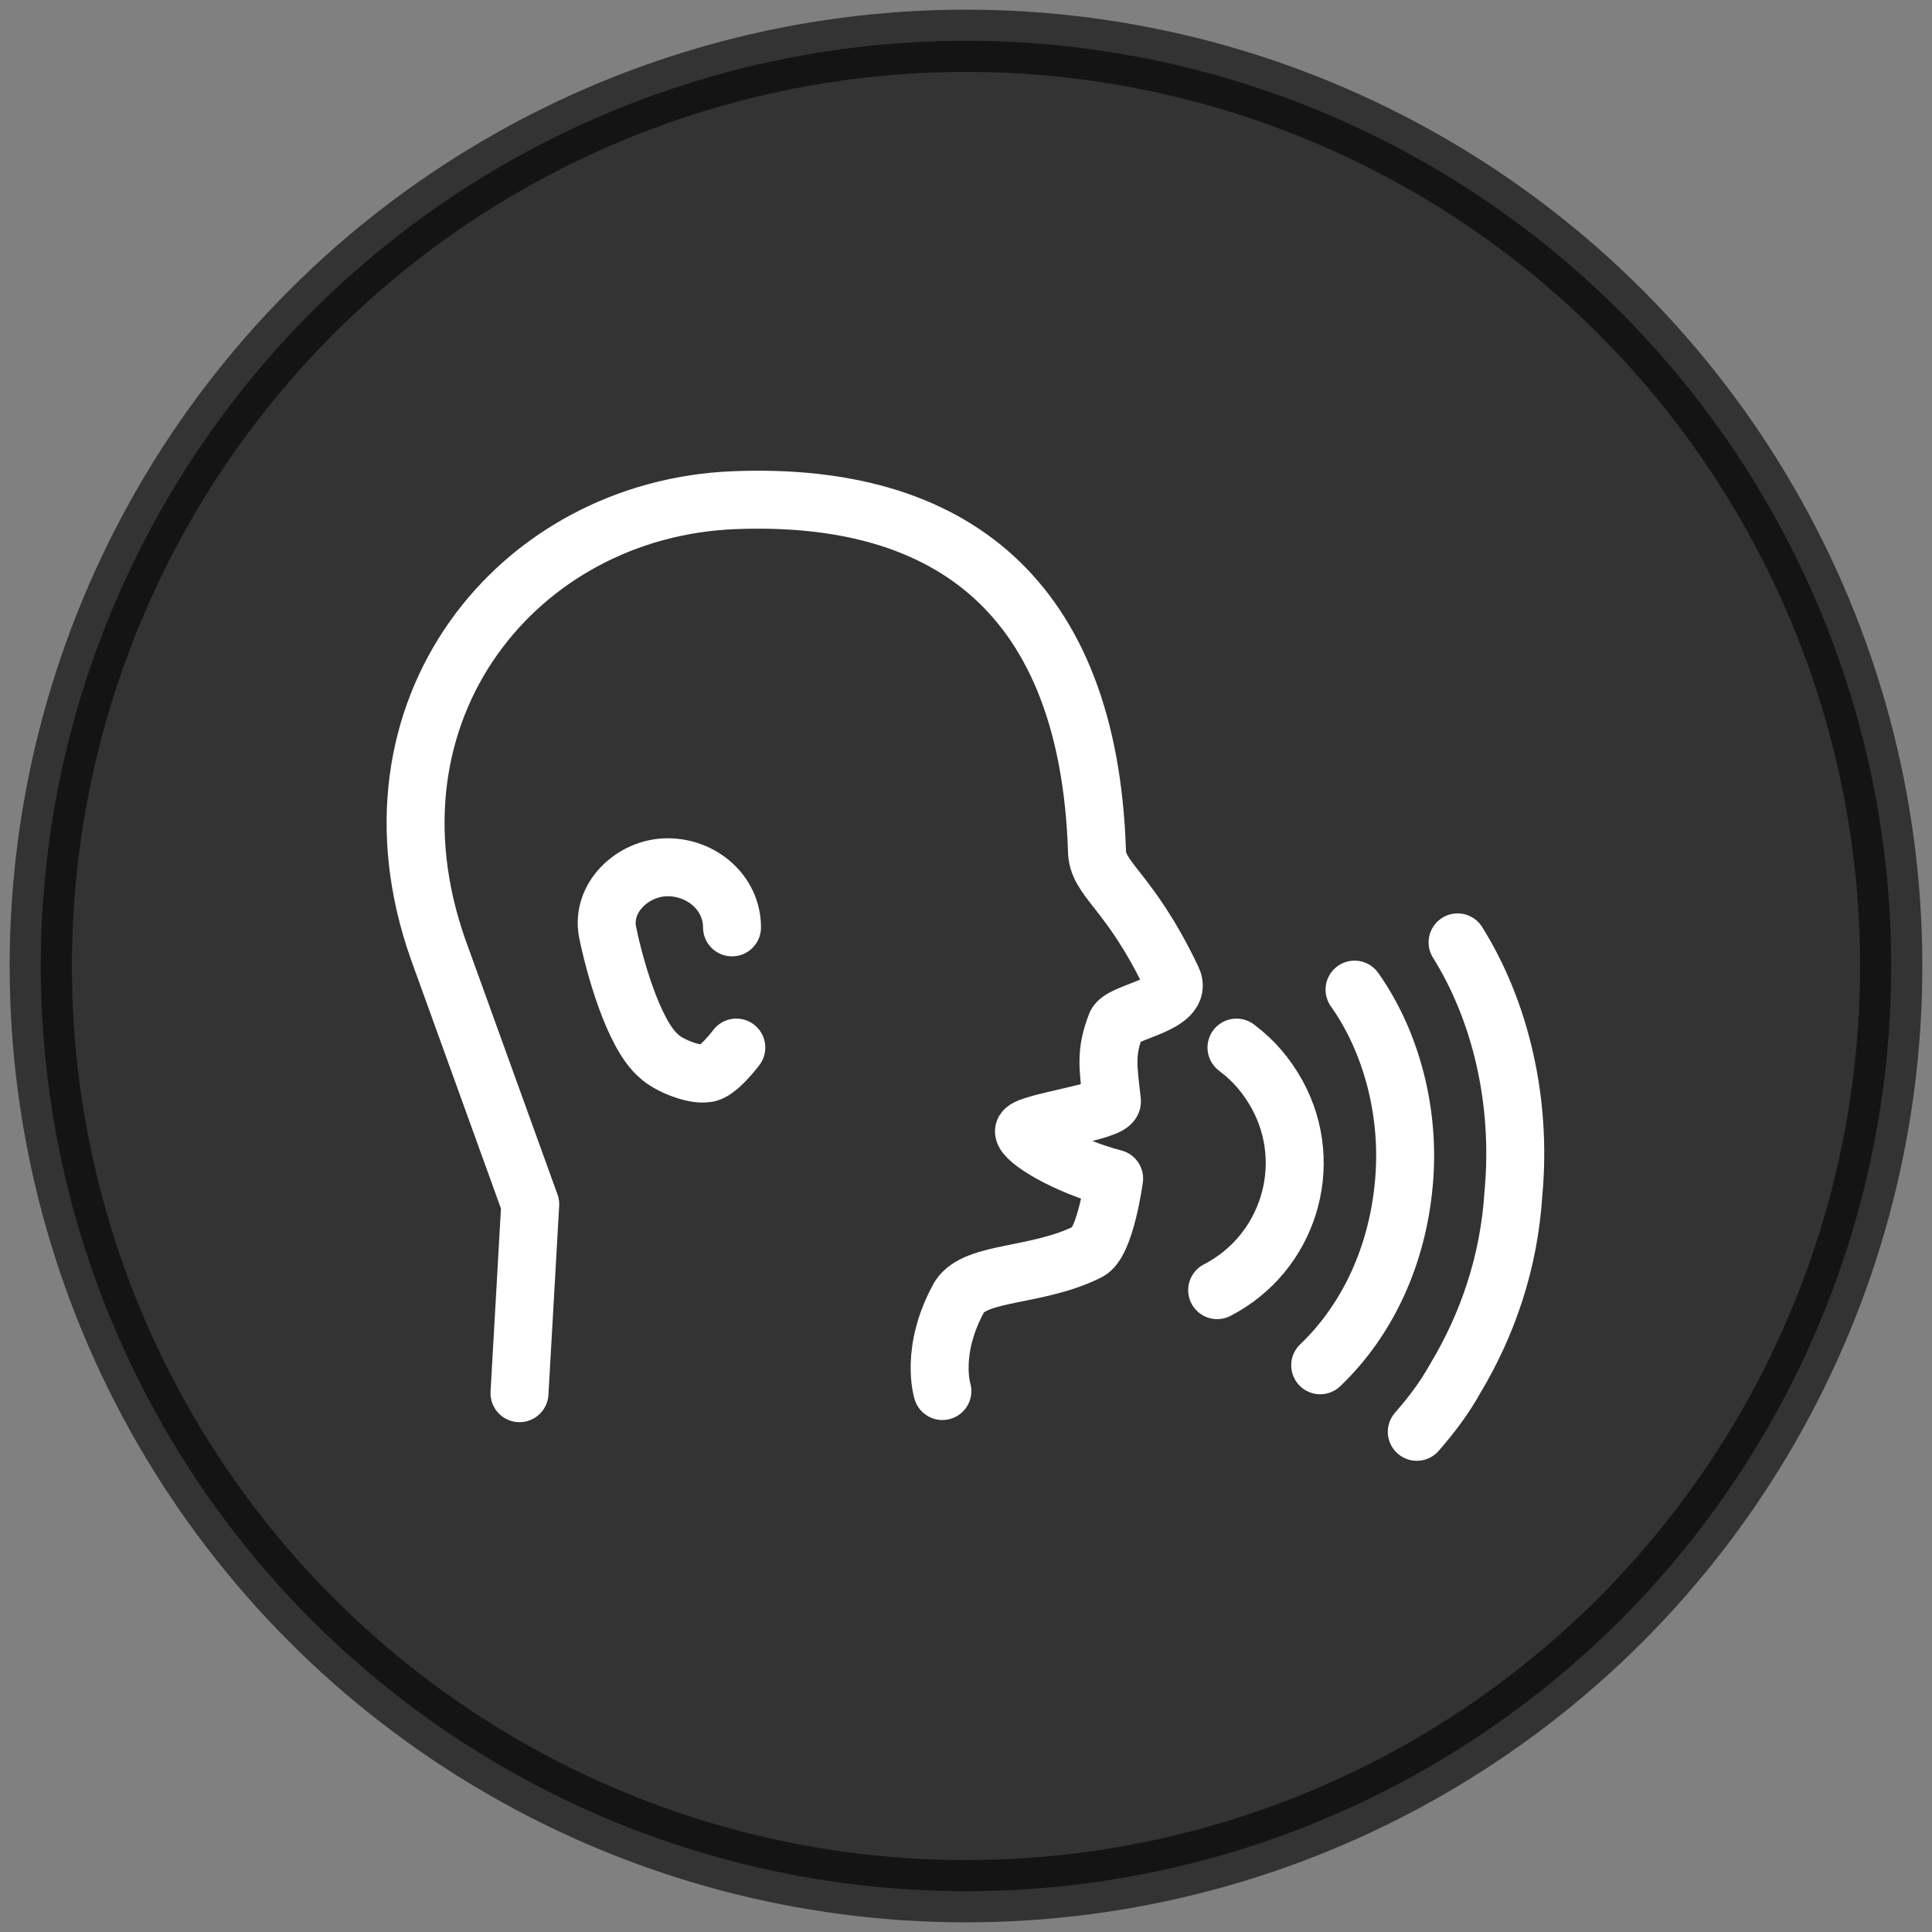
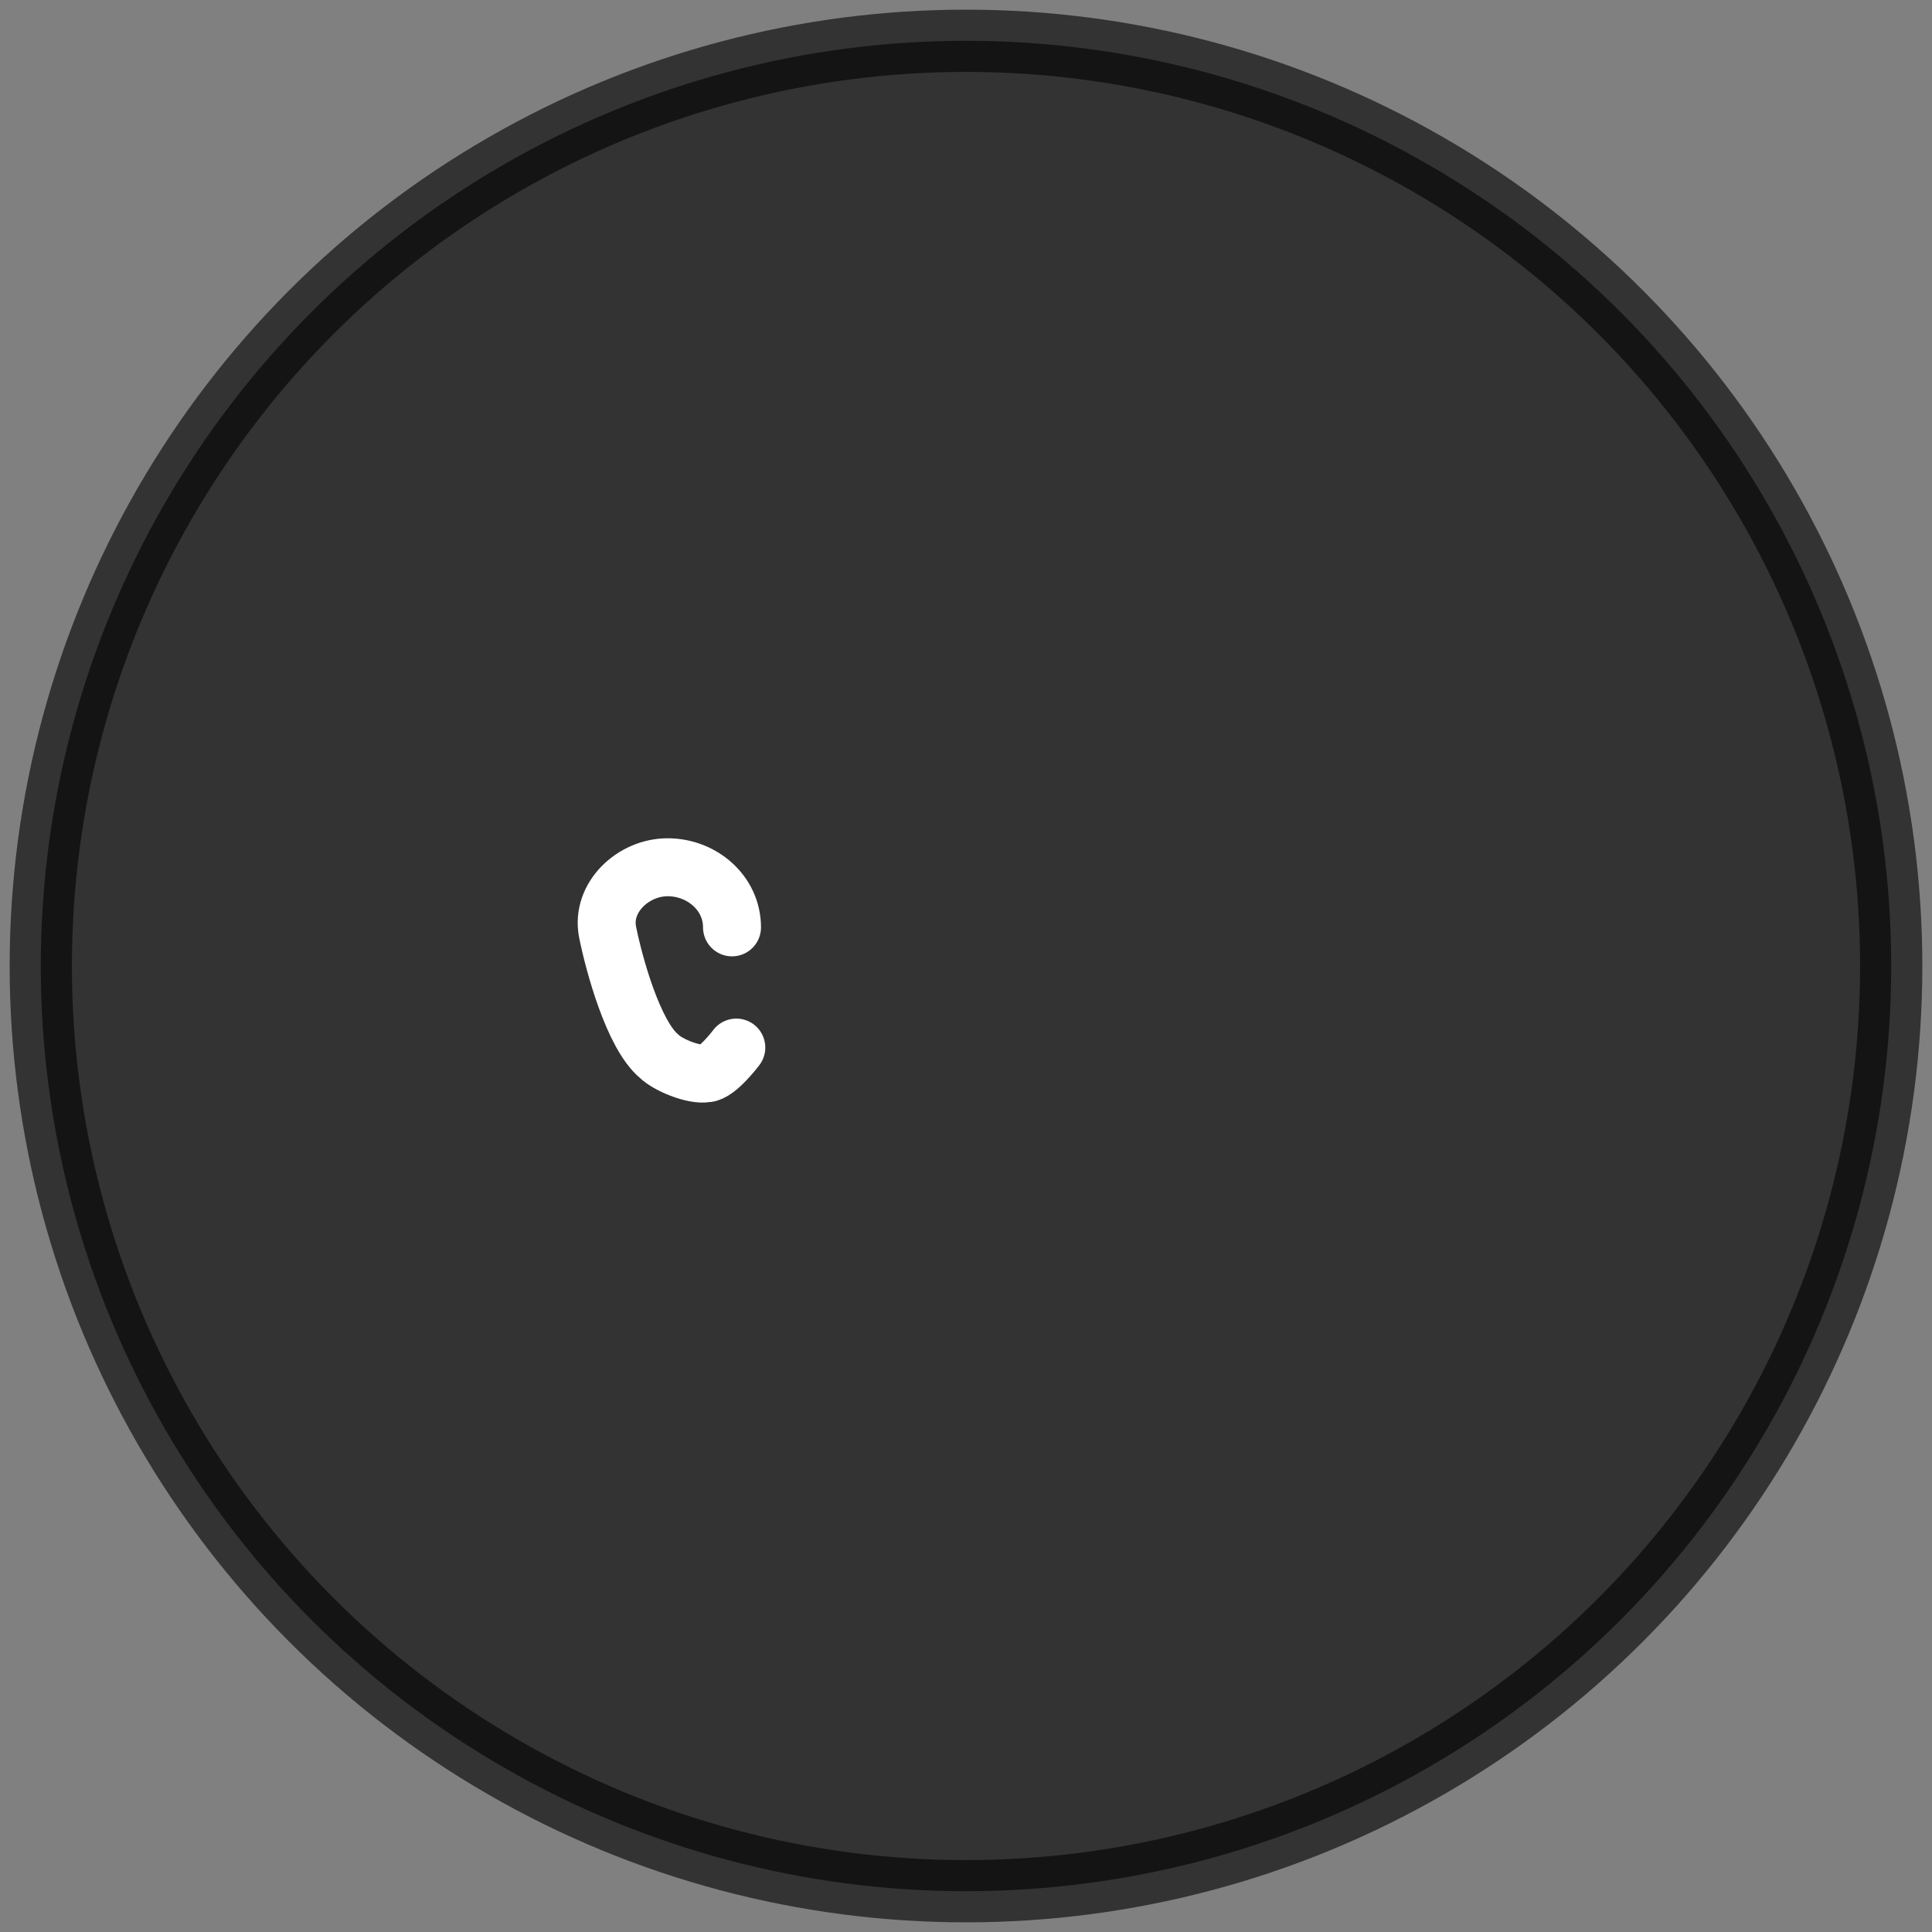
<svg xmlns="http://www.w3.org/2000/svg" id="Ebene_1" version="1.1" viewBox="0 0 90 90">
  <rect x="0" y="0" width="90" height="90" fill="#808080" stroke="none" />
  <defs>
    <style>
      .st0 {
        isolation: isolate;
        opacity: .6;
        stroke: #000;
        stroke-miterlimit: 10;
        stroke-width: 2.9px;
      }

      .st1 {
        fill: none;
        stroke: #fff;
        stroke-linecap: round;
        stroke-linejoin: round;
        stroke-width: 2.7px;
      }
    </style>
  </defs>
  <circle class="st0" cx="45" cy="45" r="43.1" />
-   <path class="st1" d="M66,66.7c.7-.8,1.3-1.6,1.8-2.5,1.5-2.5,2.5-5.4,2.7-8.6.4-4.3-.6-8.5-2.6-11.7M61.5,63.6c2.2-2.1,3.6-5.1,3.9-8.5.3-3.3-.6-6.6-2.3-9M56.7,60.1c3.3-1.7,4.6-5.8,2.8-9.1-.5-.9-1.1-1.6-1.9-2.2" />
-   <path class="st1" d="M24.2,64.9l.5-8.8-4.3-11.9c-3.9-11.1,3.7-20.5,13.8-20.9,10.1-.4,16.5,4.5,16.9,16.3,0,1.4,1.5,1.8,3.5,6,.6,1.2-2.3,1.5-2.6,2.1-.5,1.3-.4,1.9-.2,3.6,0,.5-4.1,1-4.1,1.4,0,.4,1.9,1.6,4.2,2.2,0,0-.4,3-1.2,3.4-2.4,1.2-5.2.9-6,2.1-1.4,2.5-.8,4.4-.8,4.4" />
  <path class="st1" d="M34.1,43.2c0-1.6-1.4-2.8-3-2.8-1.6,0-3.1,1.4-2.8,3,.3,1.5,1.2,4.8,2.4,5.8.4.4,1.6.9,2.2.8.5,0,1.4-1.2,1.4-1.2" />
</svg>